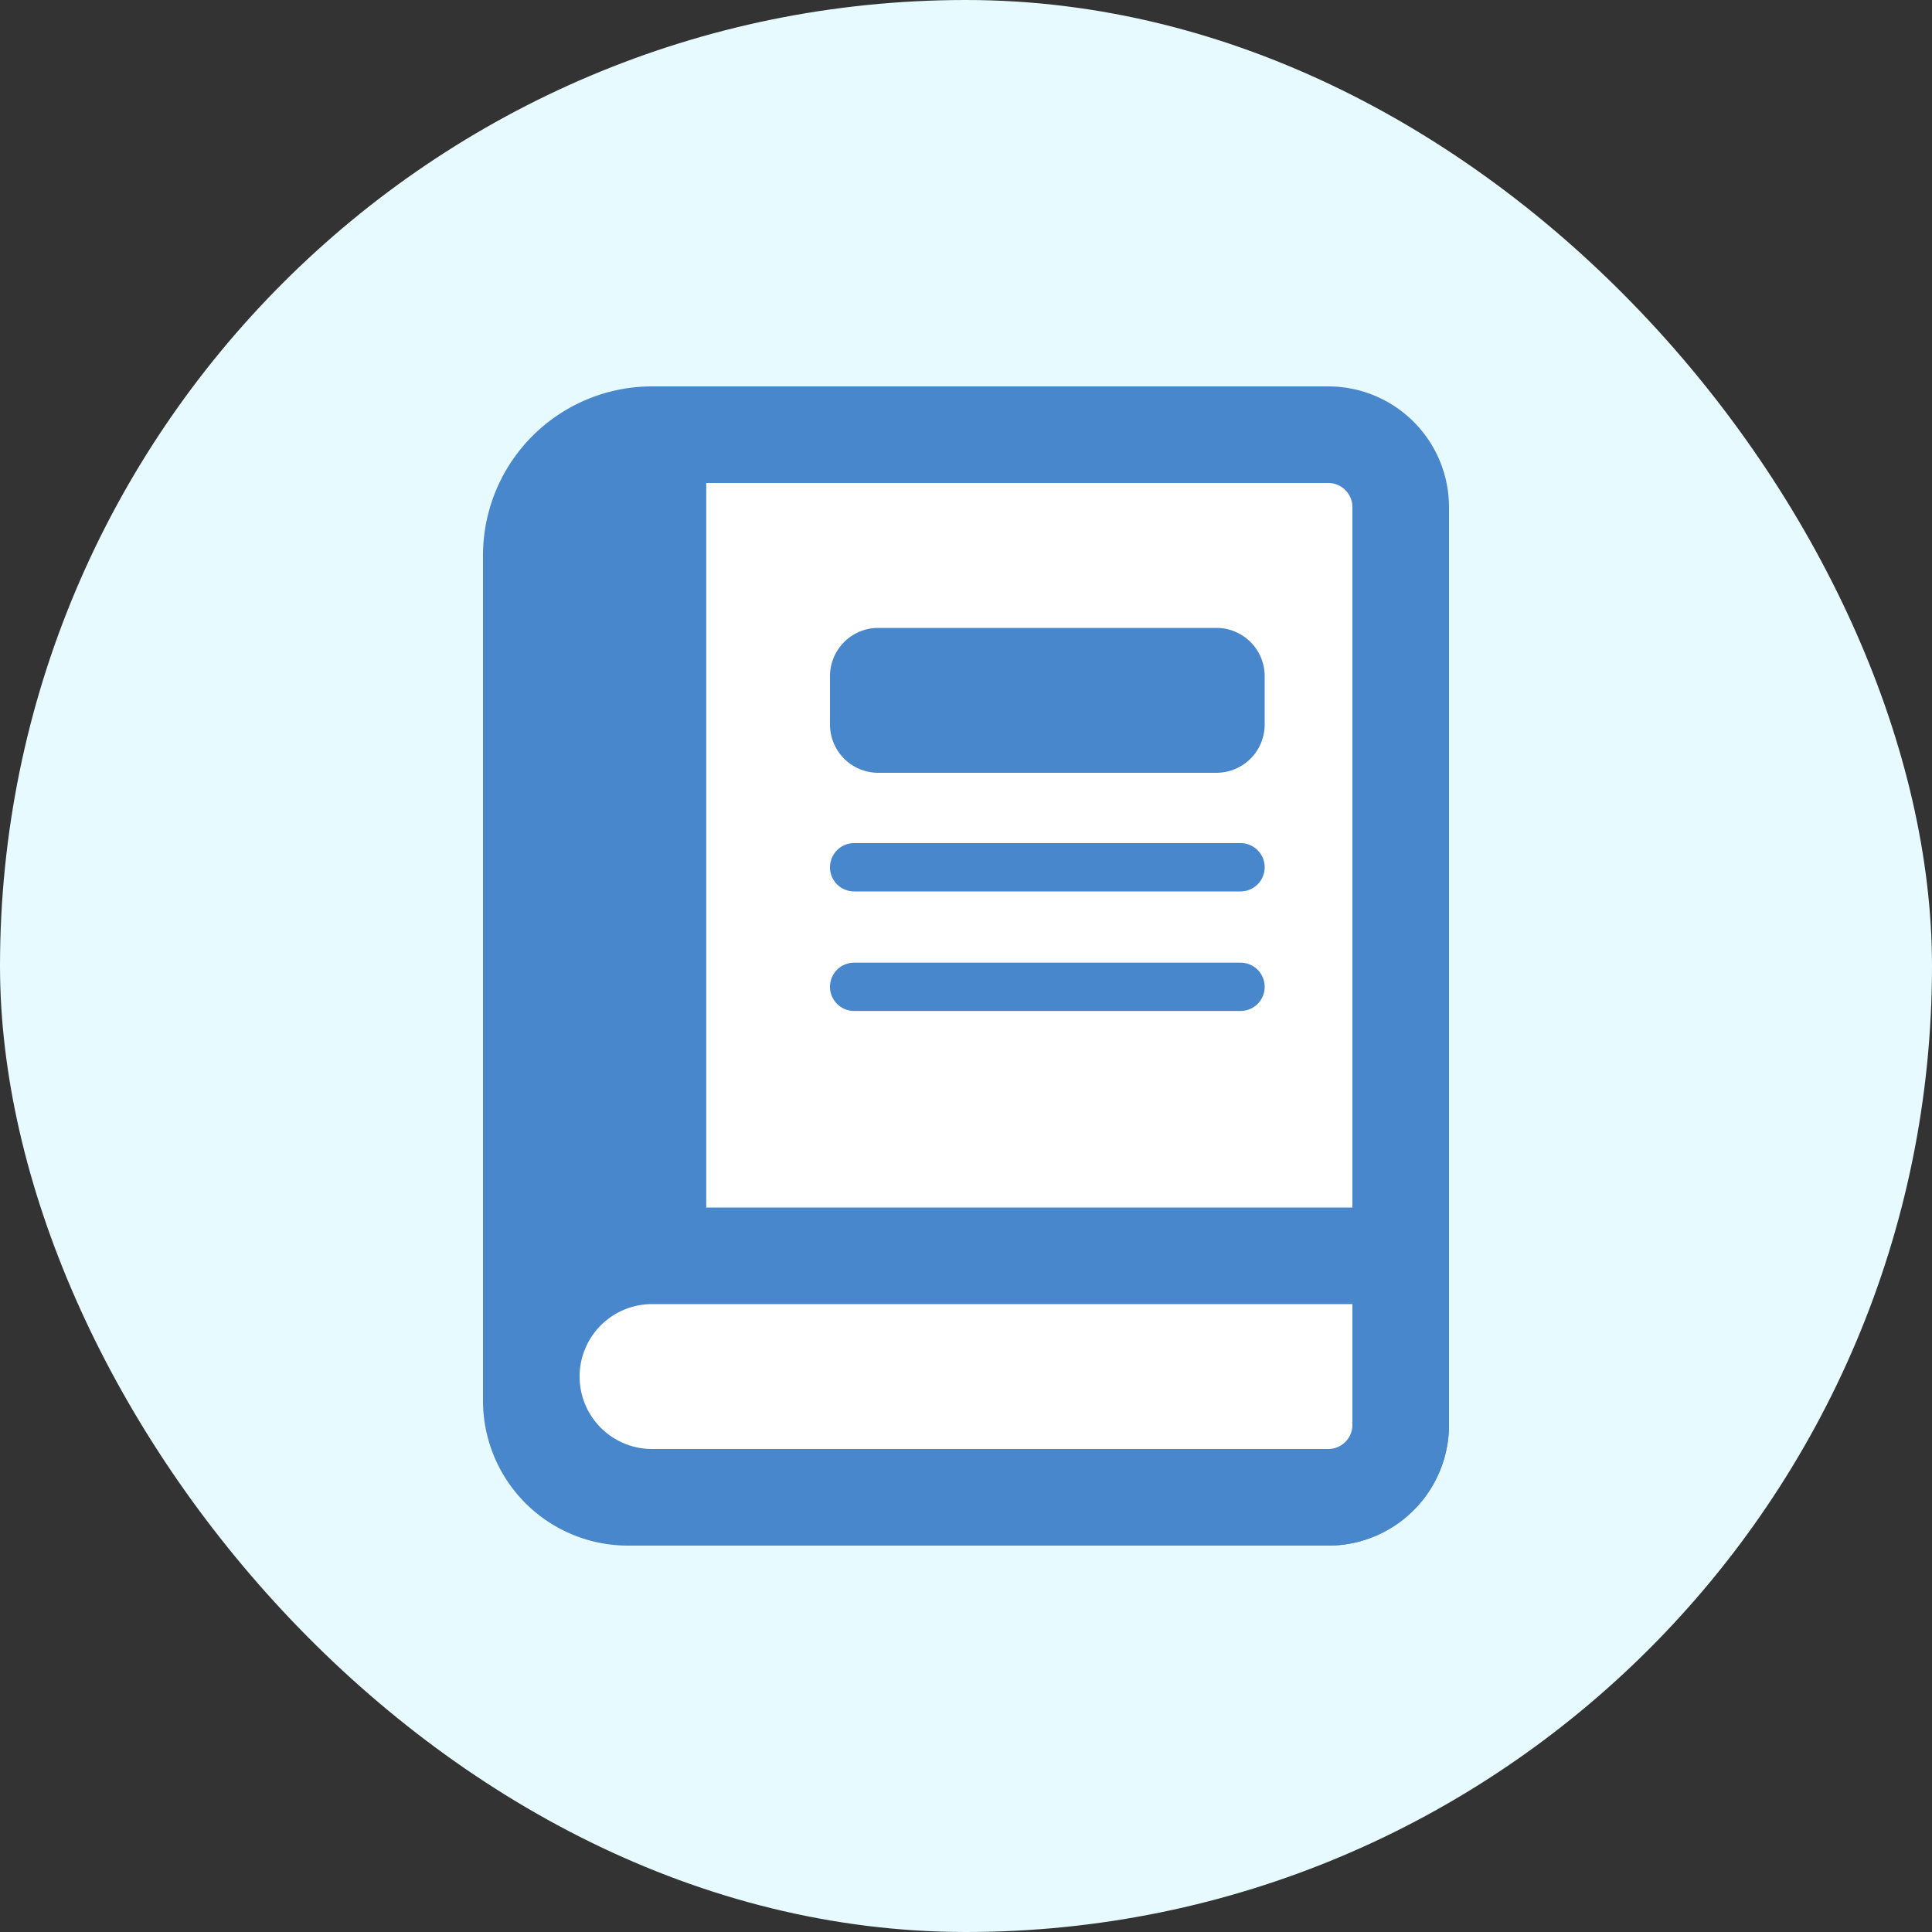
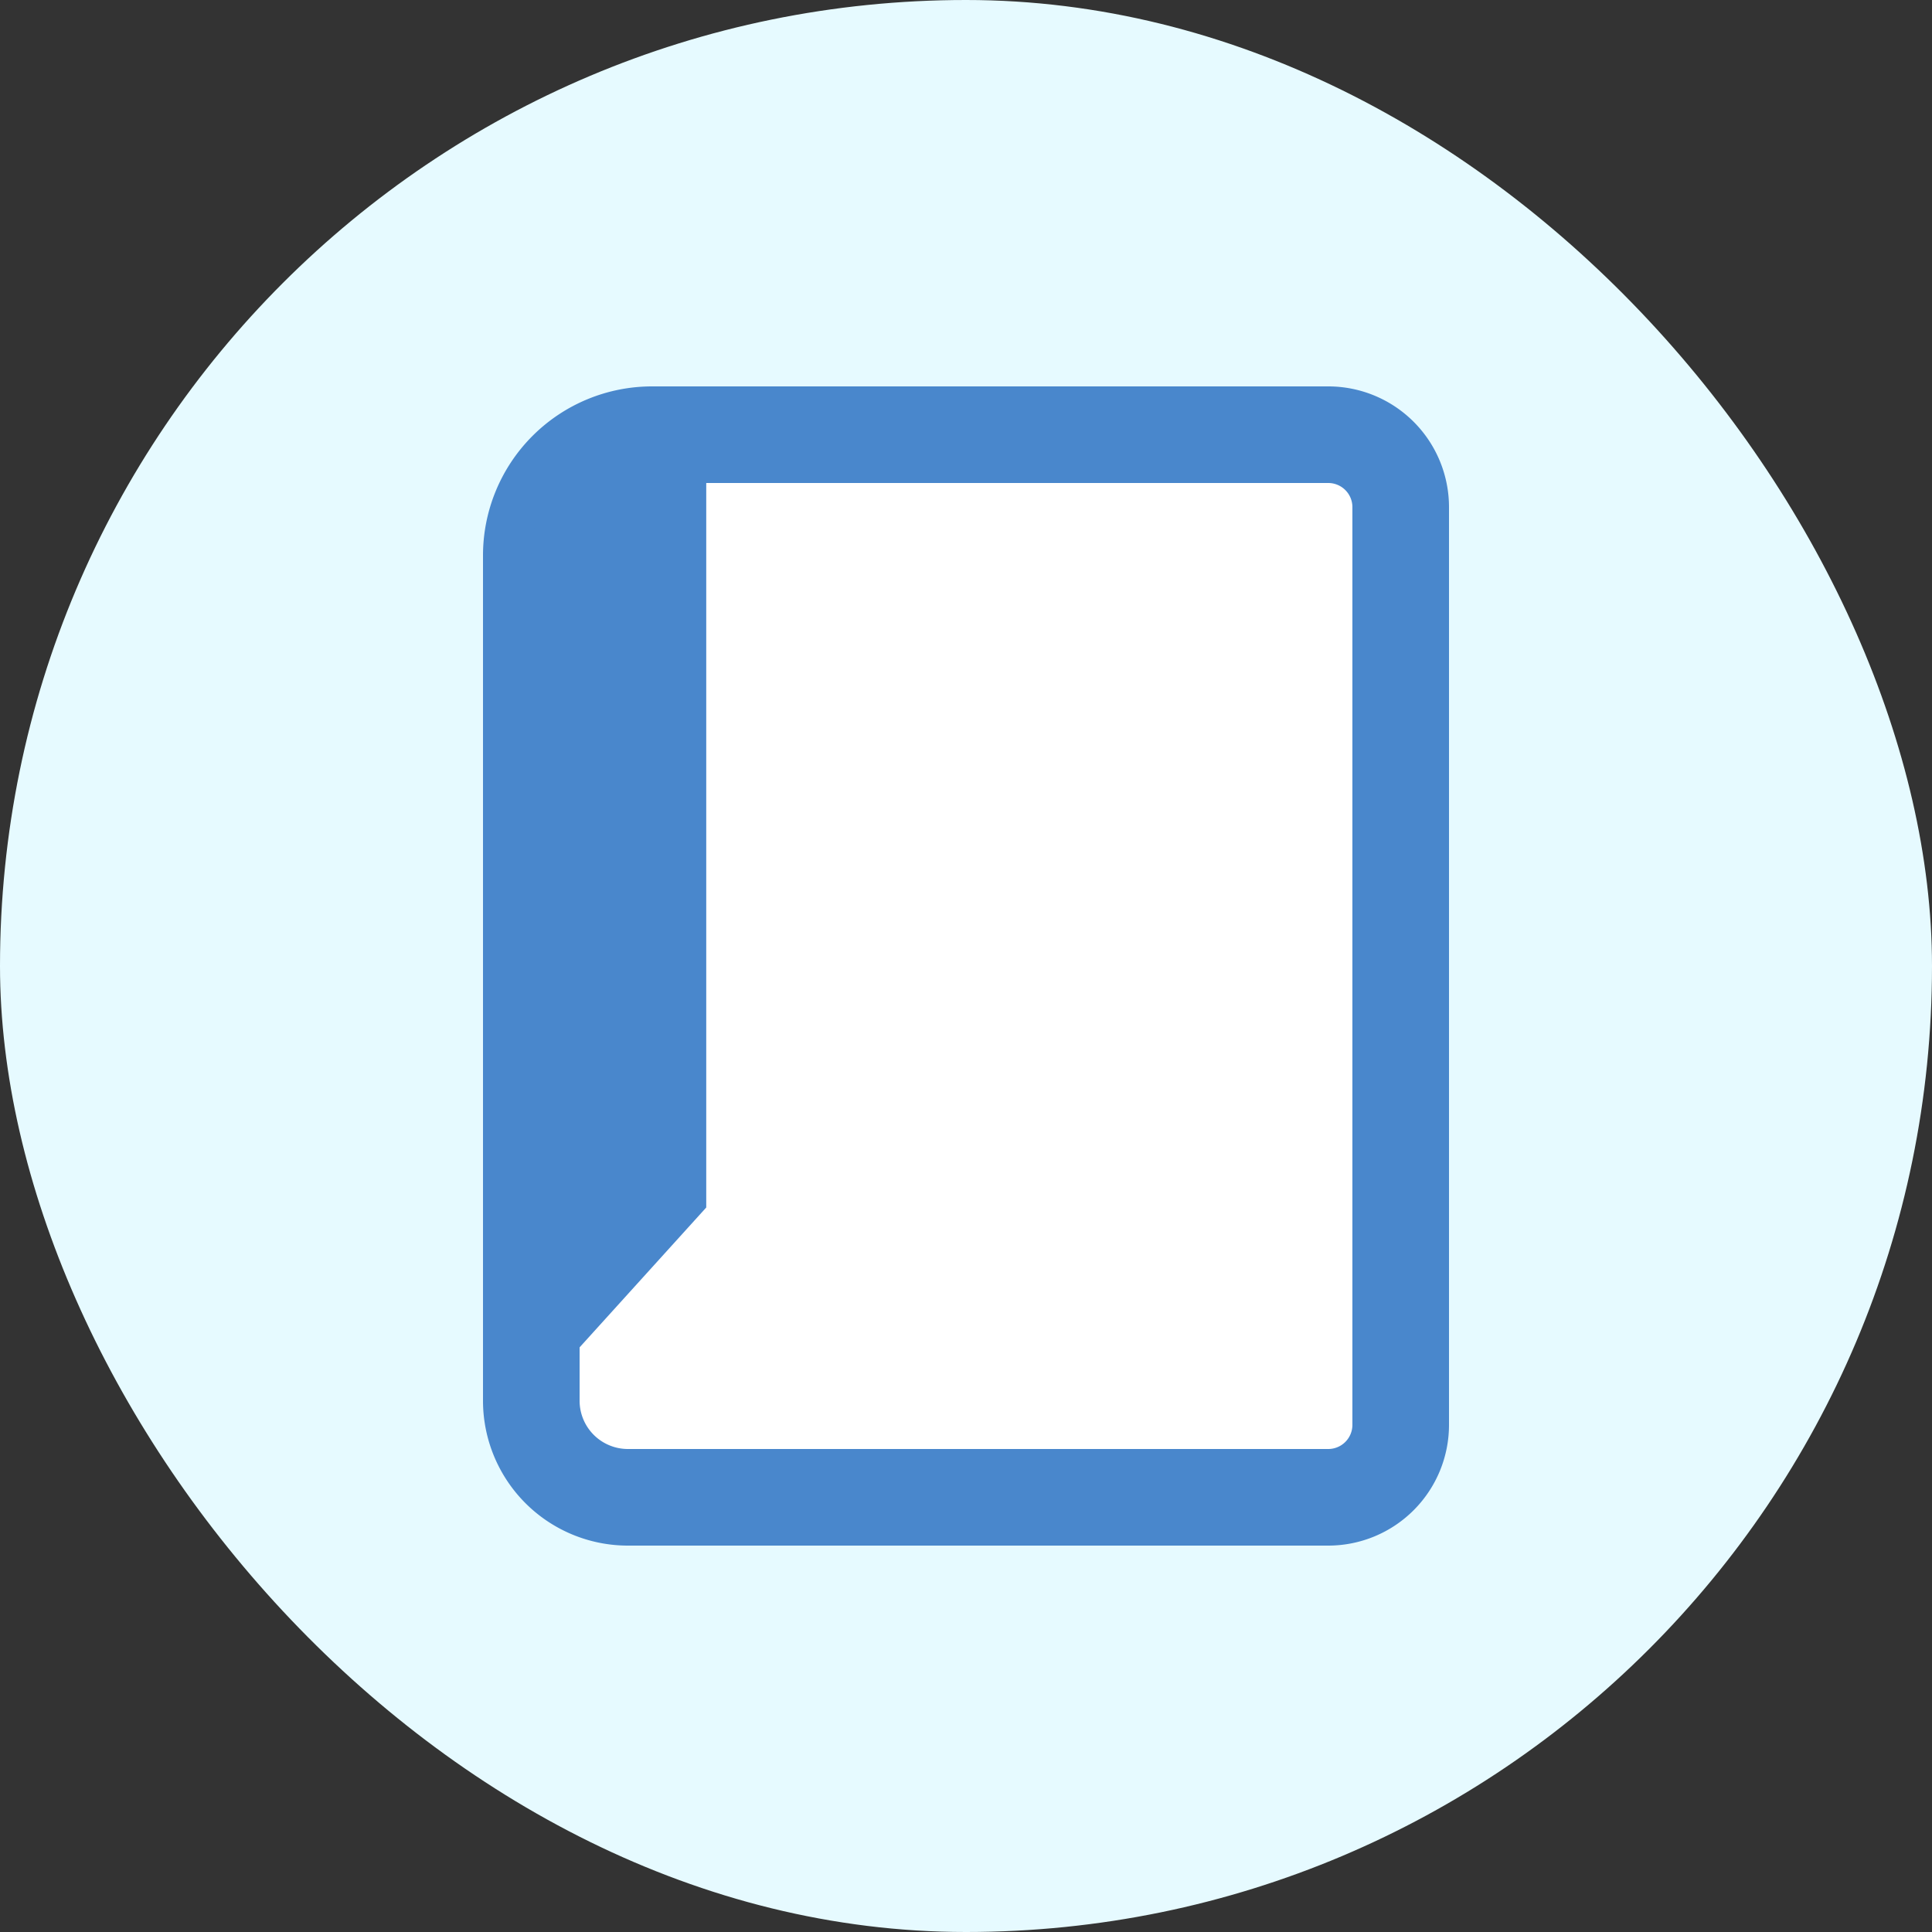
<svg xmlns="http://www.w3.org/2000/svg" width="40" height="40" viewBox="0 0 40 40">
  <rect x="0" y="0" width="40" height="40" fill="#333333" stroke="none" />
  <defs>
    <clipPath id="a">
      <rect width="20" height="24" transform="translate(0 0)" fill="none" />
    </clipPath>
  </defs>
  <g transform="translate(-166.797 -0.941)">
    <rect width="40" height="40" rx="20" transform="translate(166.797 0.941)" fill="#e6faff" />
    <g transform="translate(176.797 8.941)">
      <g clip-path="url(#a)">
        <path d="M17.5,23H3a2,2,0,0,1-2-2V3.5A2.5,2.5,0,0,1,3.5,1h14A1.5,1.5,0,0,1,19,2.5v19A1.5,1.5,0,0,1,17.5,23" fill="#fff" />
        <path d="M17.5,24H3a3,3,0,0,1-3-3V3.5A3.5,3.5,0,0,1,3.5,0h14A2.5,2.5,0,0,1,20,2.5v19A2.5,2.5,0,0,1,17.5,24M3.5,2A1.5,1.5,0,0,0,2,3.5V21a1,1,0,0,0,1,1H17.5a.5.5,0,0,0,.5-.5V2.5a.5.5,0,0,0-.5-.5Z" fill="#4987cc" />
-         <path d="M17.5,23H3.5a2.5,2.5,0,0,1,0-5H19v3.5A1.5,1.5,0,0,1,17.5,23" fill="#fff" />
-         <path d="M17.5,24H3.5a3.5,3.5,0,0,1,0-7H20v4.5A2.5,2.5,0,0,1,17.5,24m-14-5a1.5,1.5,0,0,0,0,3h14a.5.5,0,0,0,.5-.5V19Z" fill="#4987cc" />
-         <path d="M15.184,8h-7a1,1,0,0,1-1-1V6a1,1,0,0,1,1-1h7a1,1,0,0,1,1,1V7a1,1,0,0,1-1,1" fill="#4987cc" />
-         <path d="M15.684,10.456h-8a.5.5,0,1,1,0-1h8a.5.5,0,0,1,0,1" fill="#4987cc" />
-         <path d="M15.684,12.931h-8a.5.5,0,0,1,0-1h8a.5.5,0,0,1,0,1" fill="#4987cc" />
        <path d="M1,21V3.5A2.5,2.5,0,0,1,3.5,1H4.622V17Z" fill="#4987cc" />
      </g>
    </g>
  </g>
</svg>